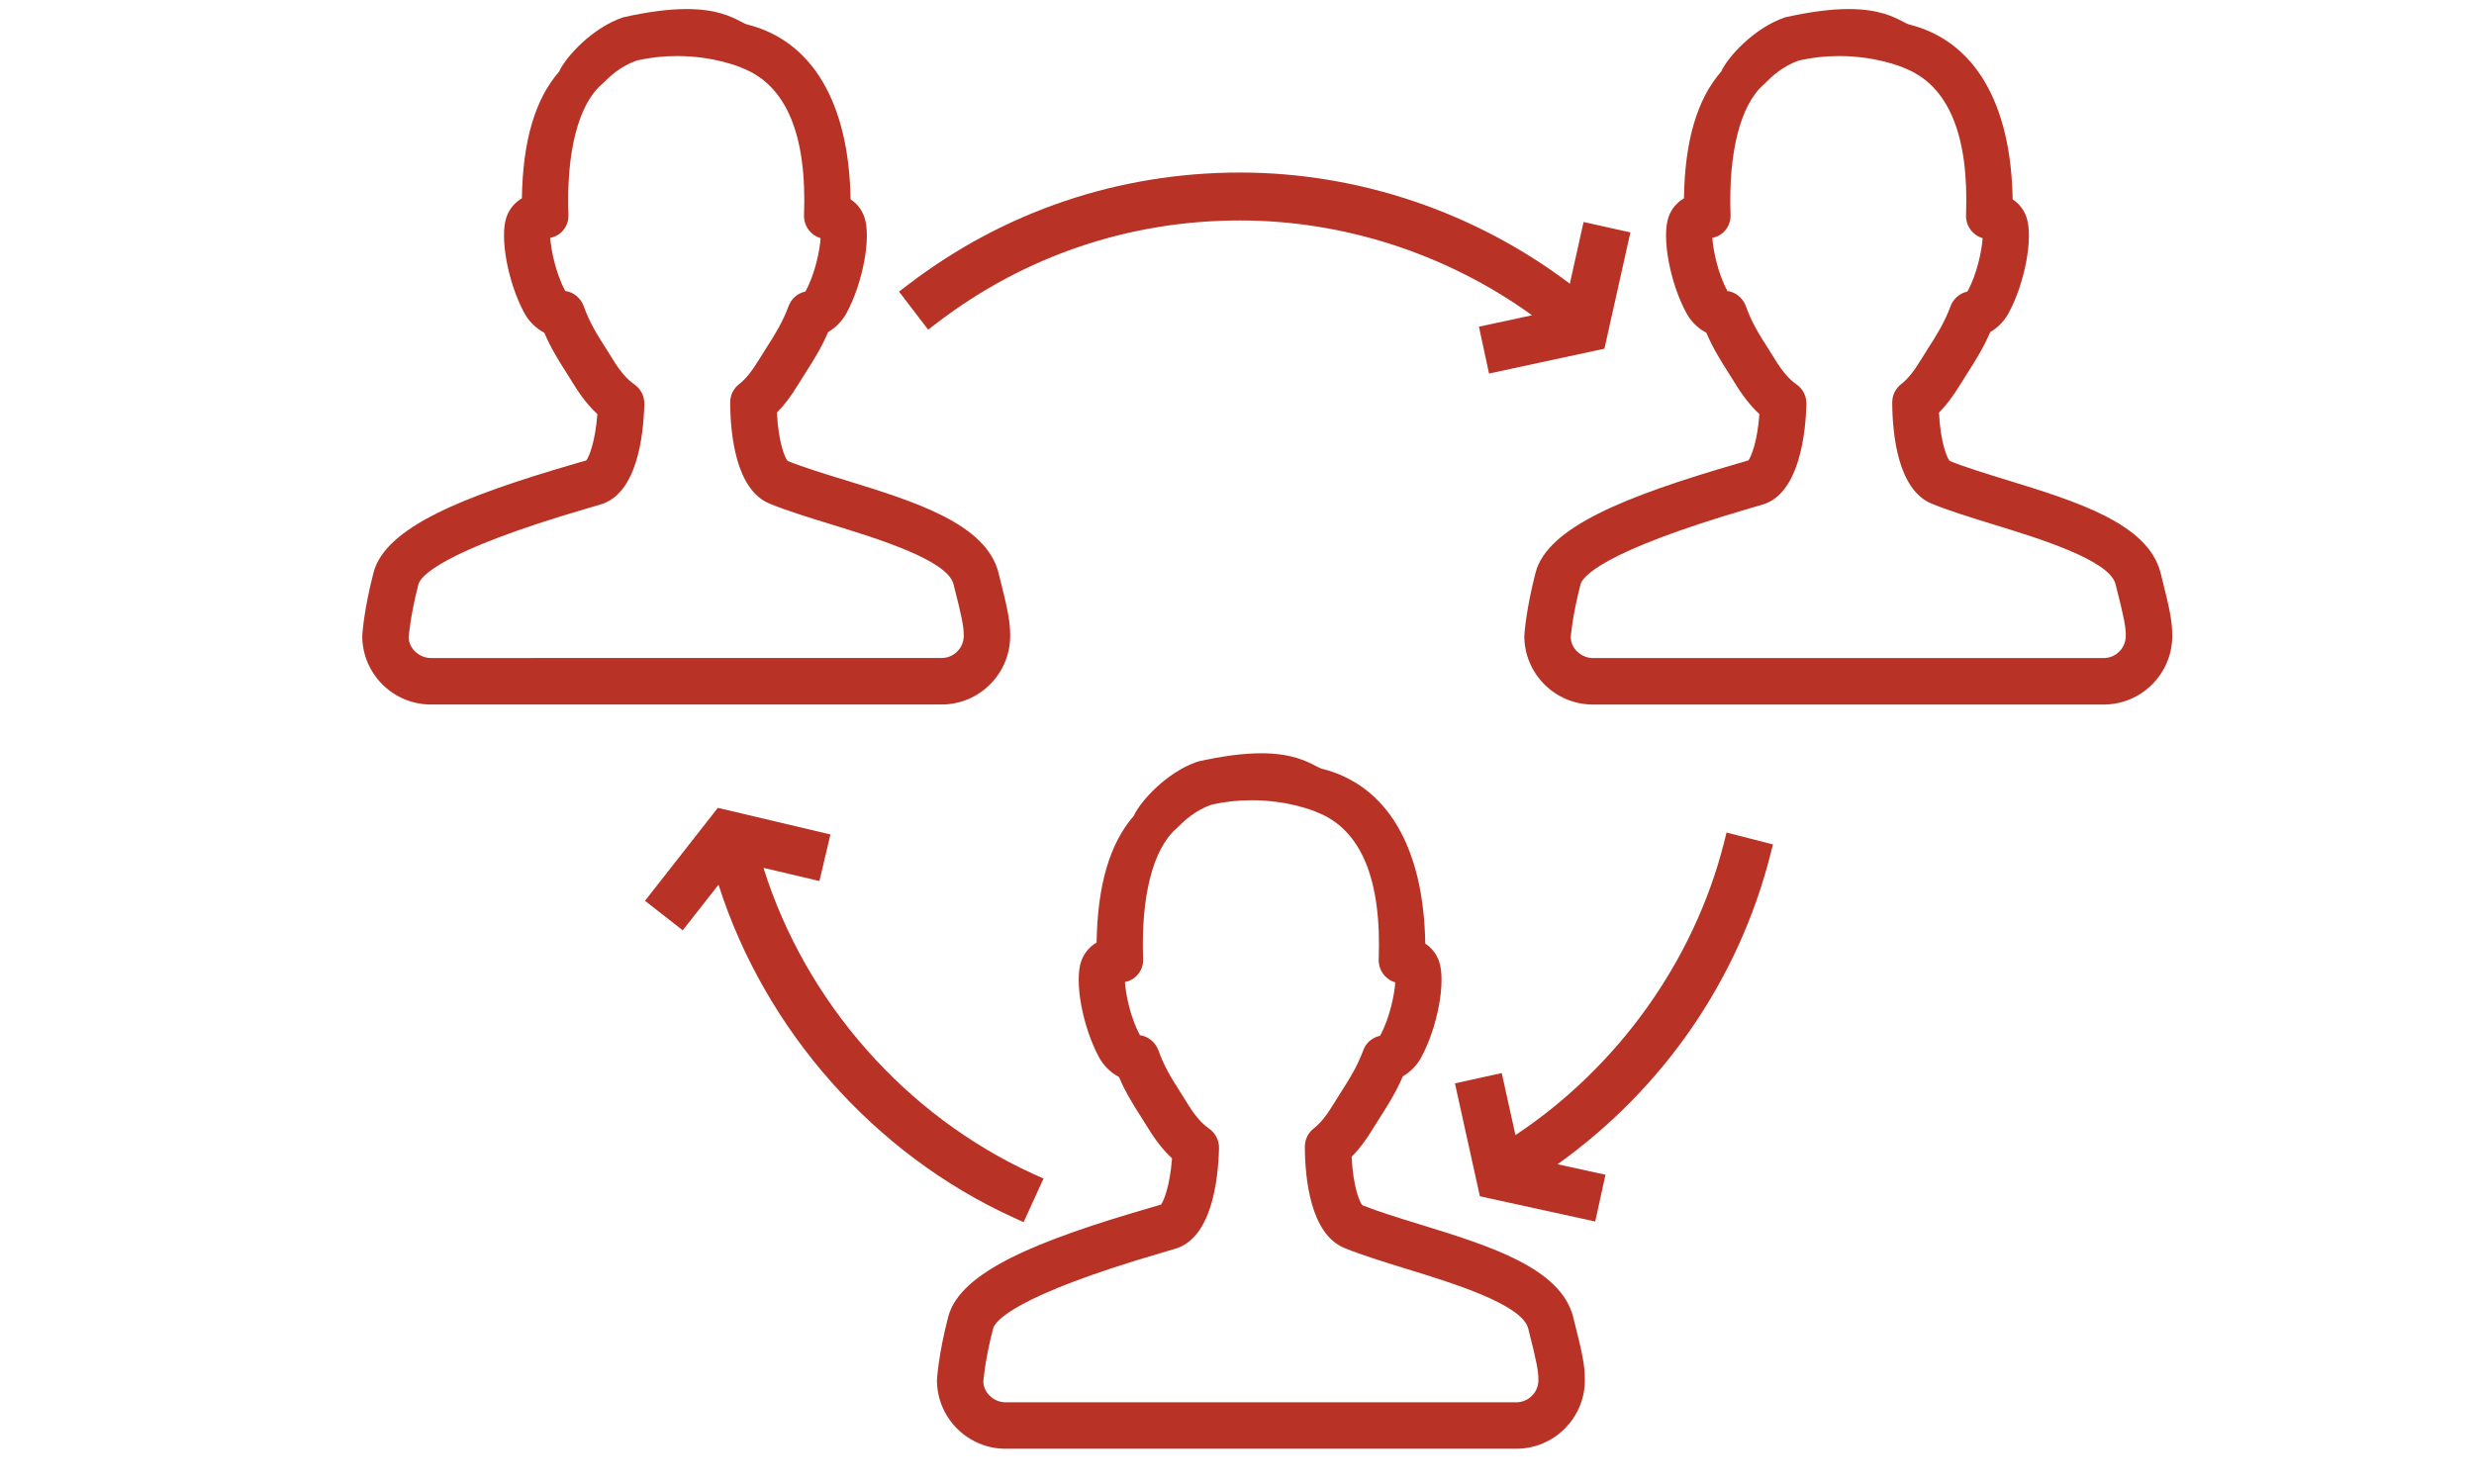
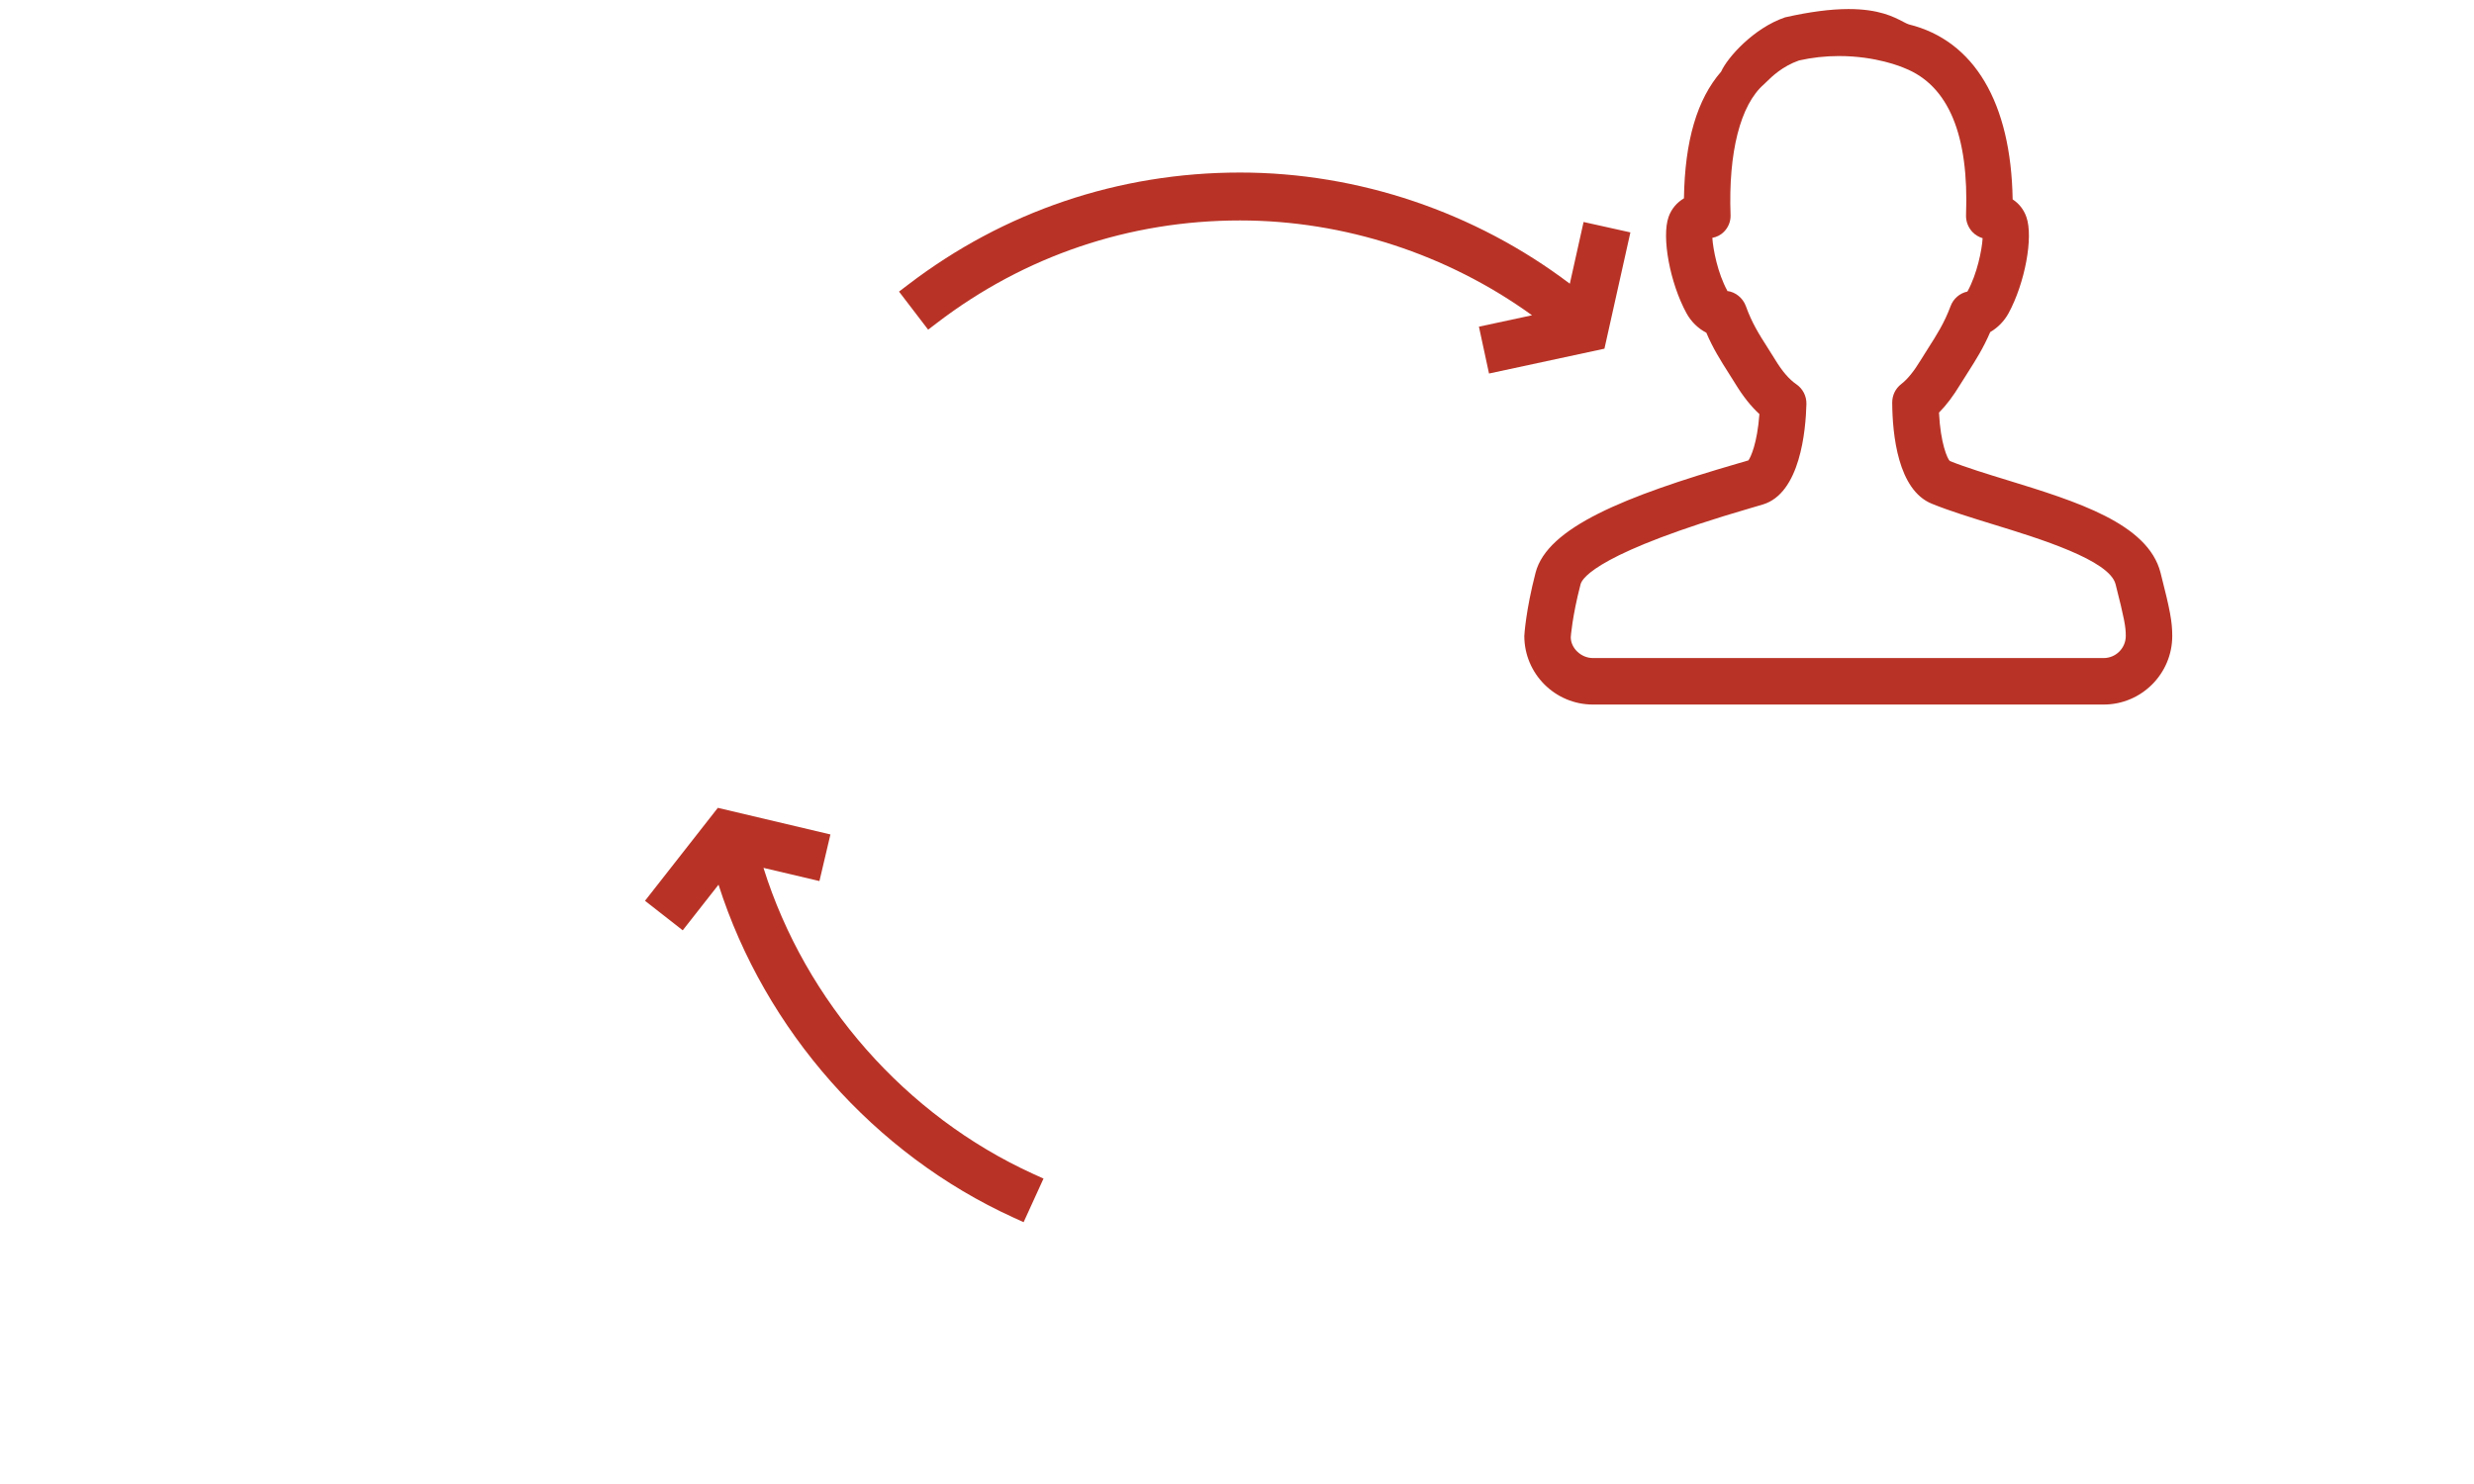
<svg xmlns="http://www.w3.org/2000/svg" version="1.1" x="0px" y="0px" viewBox="-14.642 -0.366 100 60" enable-background="new -14.642 -0.366 100 60" xml:space="preserve">
  <defs>
</defs>
-   <path fill="#B83326" d="M26.19,25.345c0-0.574-0.084-1.028-0.473-2.555c-0.508-1.992-3.4-2.882-6.197-3.744  c-0.787-0.241-1.679-0.515-2.32-0.772c-0.094-0.078-0.377-0.709-0.439-1.958c0.296-0.298,0.573-0.665,0.863-1.143  c0.1-0.162,0.199-0.318,0.32-0.507c0.301-0.473,0.611-0.961,0.888-1.607c0.305-0.176,0.564-0.442,0.739-0.758  c0.666-1.224,1.011-3.08,0.724-3.894c-0.106-0.3-0.296-0.543-0.556-0.713c-0.065-3.913-1.553-6.423-4.198-7.075  c-0.045-0.011-0.135-0.059-0.224-0.105C14.924,0.31,14.331,0,13.104,0c-0.71,0-1.563,0.11-2.56,0.335  C9.272,0.765,8.21,1.962,7.958,2.528C6.983,3.65,6.49,5.328,6.453,7.652C6.162,7.823,5.945,8.085,5.833,8.403  c-0.289,0.814,0.055,2.669,0.722,3.892c0.186,0.34,0.468,0.617,0.803,0.79c0.272,0.638,0.571,1.11,0.914,1.649  c0.086,0.134,0.174,0.272,0.261,0.416c0.307,0.504,0.625,0.906,0.971,1.226c-0.083,1.123-0.339,1.734-0.446,1.872L8.62,18.375  c-4.559,1.326-7.692,2.583-8.165,4.413C0.053,24.34,0.001,25.323,0,25.345c0,1.529,1.245,2.773,2.774,2.773h20.643  C24.946,28.119,26.19,26.875,26.19,25.345z M11.402,15.972c0.008-0.318-0.142-0.616-0.404-0.798  c-0.298-0.205-0.573-0.523-0.864-1.001c-0.082-0.134-0.164-0.264-0.249-0.398l-0.052-0.082c-0.34-0.533-0.633-0.994-0.881-1.681  C8.833,11.68,8.53,11.437,8.2,11.399l0.003-0.011c-0.388-0.71-0.573-1.665-0.604-2.137C7.782,9.216,7.94,9.134,8.064,9.009  c0.184-0.186,0.28-0.427,0.271-0.679C8.242,5.796,8.732,3.872,9.676,3.05C9.7,3.029,9.728,3.002,9.791,2.941  c0.207-0.204,0.637-0.626,1.313-0.863C11.627,1.96,12.171,1.9,12.719,1.9c1.496,0,2.533,0.437,2.655,0.49  c1.768,0.7,2.604,2.699,2.483,5.943c-0.008,0.251,0.082,0.491,0.257,0.678c0.112,0.119,0.256,0.206,0.413,0.253  c-0.029,0.484-0.223,1.44-0.605,2.14c-0.001,0.002-0.005,0.008-0.014,0.018c-0.312,0.068-0.566,0.29-0.676,0.59  c-0.251,0.676-0.562,1.163-0.89,1.676c-0.105,0.164-0.212,0.332-0.318,0.507c-0.281,0.46-0.538,0.776-0.786,0.967  c-0.234,0.179-0.367,0.453-0.366,0.75c0.008,1.289,0.226,3.534,1.603,4.089c0.726,0.296,1.625,0.571,2.493,0.838  c1.865,0.574,4.683,1.44,4.931,2.413c0.359,1.408,0.414,1.727,0.414,2.091c0,0.494-0.402,0.895-0.896,0.895H2.774  c-0.478,0-0.896-0.399-0.897-0.839c0-0.008,0.059-0.842,0.396-2.145c0.071-0.274,0.775-1.305,6.872-3.08l0.493-0.145  C11.094,19.598,11.368,17.302,11.402,15.972z" />
  <path fill="#B83326" d="M72.688,22.79c-0.509-1.993-3.4-2.883-6.197-3.744c-0.787-0.241-1.679-0.515-2.319-0.772  c-0.095-0.079-0.379-0.709-0.439-1.958c0.297-0.299,0.573-0.665,0.863-1.143c0.1-0.162,0.198-0.318,0.32-0.506  c0.3-0.472,0.609-0.958,0.888-1.607c0.305-0.176,0.564-0.442,0.739-0.758c0.666-1.225,1.01-3.081,0.723-3.893  c-0.104-0.3-0.295-0.544-0.556-0.714c-0.064-3.913-1.552-6.423-4.197-7.075c-0.045-0.011-0.141-0.061-0.226-0.105  C61.895,0.31,61.302,0,60.074,0c-0.711,0-1.563,0.11-2.561,0.335c-1.271,0.43-2.333,1.627-2.585,2.193  c-0.976,1.123-1.468,2.801-1.504,5.125c-0.291,0.171-0.51,0.433-0.621,0.751c-0.289,0.814,0.055,2.67,0.722,3.891  c0.184,0.34,0.467,0.618,0.803,0.791c0.271,0.636,0.569,1.107,0.913,1.65c0.087,0.134,0.174,0.271,0.261,0.415  c0.308,0.504,0.626,0.907,0.972,1.226c-0.089,1.195-0.355,1.751-0.446,1.872l-0.436,0.127c-4.56,1.326-7.692,2.583-8.166,4.413  c-0.396,1.53-0.452,2.503-0.455,2.558c0,1.529,1.244,2.773,2.774,2.773h20.643c1.529,0,2.773-1.244,2.773-2.773  C73.161,24.767,73.077,24.313,72.688,22.79z M70.388,26.24H49.745c-0.478,0-0.896-0.399-0.896-0.842  c0-0.008,0.056-0.834,0.396-2.141c0.07-0.274,0.775-1.305,6.872-3.08l0.493-0.145c1.512-0.451,1.737-2.991,1.764-4.062  c0.008-0.319-0.144-0.617-0.404-0.797c-0.3-0.207-0.573-0.525-0.863-1.003l-0.301-0.479c-0.34-0.533-0.634-0.994-0.88-1.681  c-0.121-0.332-0.424-0.574-0.754-0.611l0.004-0.011c-0.389-0.709-0.573-1.664-0.605-2.137c0.183-0.035,0.342-0.117,0.466-0.242  c0.185-0.186,0.28-0.427,0.271-0.679c-0.094-2.532,0.396-4.458,1.348-5.286l0.107-0.103c0.206-0.203,0.636-0.626,1.313-0.863  C58.599,1.96,59.143,1.9,59.689,1.9c1.501,0,2.534,0.437,2.656,0.49c1.769,0.7,2.604,2.699,2.481,5.945  c-0.007,0.25,0.084,0.49,0.258,0.678c0.112,0.118,0.257,0.205,0.413,0.252c-0.03,0.485-0.225,1.442-0.605,2.139  c-0.002,0.005-0.007,0.011-0.015,0.019c-0.311,0.068-0.565,0.289-0.676,0.59c-0.252,0.678-0.563,1.164-0.89,1.676  c-0.105,0.164-0.211,0.332-0.318,0.507c-0.278,0.458-0.535,0.773-0.786,0.966c-0.233,0.179-0.366,0.453-0.365,0.75  c0.008,1.289,0.228,3.534,1.603,4.089c0.727,0.296,1.624,0.571,2.495,0.839c1.864,0.573,4.682,1.44,4.93,2.413  c0.358,1.407,0.413,1.726,0.413,2.091C71.283,25.839,70.882,26.24,70.388,26.24z" />
-   <path fill="#B83326" d="M42.749,49.137c-0.83-0.255-1.688-0.519-2.319-0.772c-0.095-0.079-0.379-0.71-0.439-1.957  c0.297-0.3,0.574-0.667,0.864-1.144c0.1-0.163,0.197-0.317,0.319-0.507c0.301-0.473,0.61-0.961,0.888-1.606  c0.304-0.176,0.564-0.441,0.739-0.759c0.666-1.224,1.011-3.08,0.723-3.894c-0.104-0.298-0.296-0.541-0.556-0.712  c-0.063-3.912-1.552-6.423-4.199-7.077c-0.041-0.01-0.13-0.056-0.222-0.103c-0.367-0.193-0.981-0.516-2.213-0.516  c-0.711,0-1.564,0.11-2.561,0.335c-1.273,0.43-2.334,1.627-2.586,2.193c-0.975,1.122-1.467,2.8-1.504,5.124  c-0.292,0.172-0.509,0.434-0.621,0.75c-0.289,0.815,0.055,2.671,0.722,3.893c0.184,0.34,0.467,0.617,0.802,0.791  c0.272,0.638,0.571,1.11,0.914,1.649c0.085,0.134,0.174,0.271,0.261,0.415c0.308,0.506,0.626,0.908,0.971,1.226  c-0.084,1.123-0.339,1.734-0.445,1.871l-0.437,0.128c-4.559,1.326-7.693,2.584-8.166,4.413c-0.397,1.536-0.452,2.504-0.454,2.558  c0,1.529,1.245,2.773,2.774,2.773h20.642c1.529,0,2.773-1.244,2.773-2.773c0-0.579-0.084-1.033-0.473-2.556  C48.438,50.888,45.546,49.999,42.749,49.137z M46.646,56.331H26.003c-0.478,0-0.897-0.399-0.898-0.839  c0-0.008,0.058-0.843,0.396-2.144c0.07-0.274,0.774-1.306,6.872-3.08l0.494-0.146c1.456-0.434,1.729-2.73,1.764-4.062  c0.008-0.317-0.143-0.615-0.404-0.797c-0.298-0.205-0.572-0.523-0.865-1.002c-0.086-0.141-0.172-0.277-0.263-0.42l-0.038-0.06  c-0.34-0.535-0.634-0.996-0.881-1.682c-0.12-0.332-0.423-0.574-0.752-0.611l0.003-0.01c-0.388-0.709-0.572-1.665-0.604-2.139  c0.184-0.035,0.343-0.117,0.465-0.242c0.187-0.188,0.281-0.423,0.271-0.679c-0.093-2.533,0.397-4.459,1.343-5.282  c0.029-0.025,0.067-0.063,0.113-0.108c0.208-0.203,0.639-0.625,1.312-0.861c0.522-0.118,1.065-0.178,1.614-0.178  c1.504,0,2.536,0.436,2.658,0.489c1.768,0.699,2.604,2.699,2.482,5.945c-0.008,0.249,0.083,0.489,0.257,0.678  c0.112,0.119,0.256,0.206,0.413,0.253c-0.03,0.485-0.225,1.441-0.605,2.139c-0.002,0.003-0.006,0.01-0.016,0.02  c-0.311,0.067-0.565,0.288-0.674,0.59c-0.25,0.672-0.559,1.155-0.892,1.677c-0.105,0.165-0.211,0.331-0.317,0.507  c-0.28,0.461-0.538,0.776-0.787,0.967c-0.232,0.181-0.365,0.454-0.364,0.75c0.008,1.288,0.228,3.532,1.604,4.089  c0.707,0.288,1.557,0.55,2.492,0.839c1.865,0.573,4.684,1.438,4.932,2.413c0.358,1.406,0.413,1.725,0.413,2.091  C47.541,55.929,47.14,56.331,46.646,56.331z" />
-   <path fill="#B83326" d="M23.236,12.686c3.541-2.708,7.775-4.139,12.246-4.139c4.202,0,8.371,1.358,11.801,3.834l-2.146,0.461  l0.408,1.894l4.665-1.004l1.049-4.702l-1.892-0.421l-0.556,2.496c-3.833-2.901-8.551-4.495-13.329-4.495  c-4.9,0-9.542,1.569-13.423,4.538l-0.362,0.276l1.177,1.539L23.236,12.686z" />
+   <path fill="#B83326" d="M23.236,12.686c3.541-2.708,7.775-4.139,12.246-4.139c4.202,0,8.371,1.358,11.801,3.834l-2.146,0.461  l0.408,1.894l4.665-1.004l1.049-4.702l-1.892-0.421l-0.556,2.496c-3.833-2.901-8.551-4.495-13.329-4.495  c-4.9,0-9.542,1.569-13.423,4.538l-0.362,0.276l1.177,1.539L23.236,12.686" />
  <path fill="#B83326" d="M26.733,49.048l0.804-1.763l-0.415-0.188c-5.158-2.351-9.207-6.956-10.904-12.374l2.262,0.533l0.444-1.884  l-4.551-1.076l-2.944,3.758l1.525,1.194l1.447-1.845c1.877,5.89,6.301,10.896,11.917,13.456L26.733,49.048z" />
-   <path fill="#B83326" d="M55.035,33.736c-1.215,4.757-4.274,9.035-8.422,11.792l-0.554-2.509l-1.892,0.417l1.008,4.565l4.663,1.021  l0.414-1.892l-1.937-0.424c4.27-3.047,7.312-7.462,8.595-12.491l0.112-0.441l-1.878-0.479L55.035,33.736z" />
</svg>